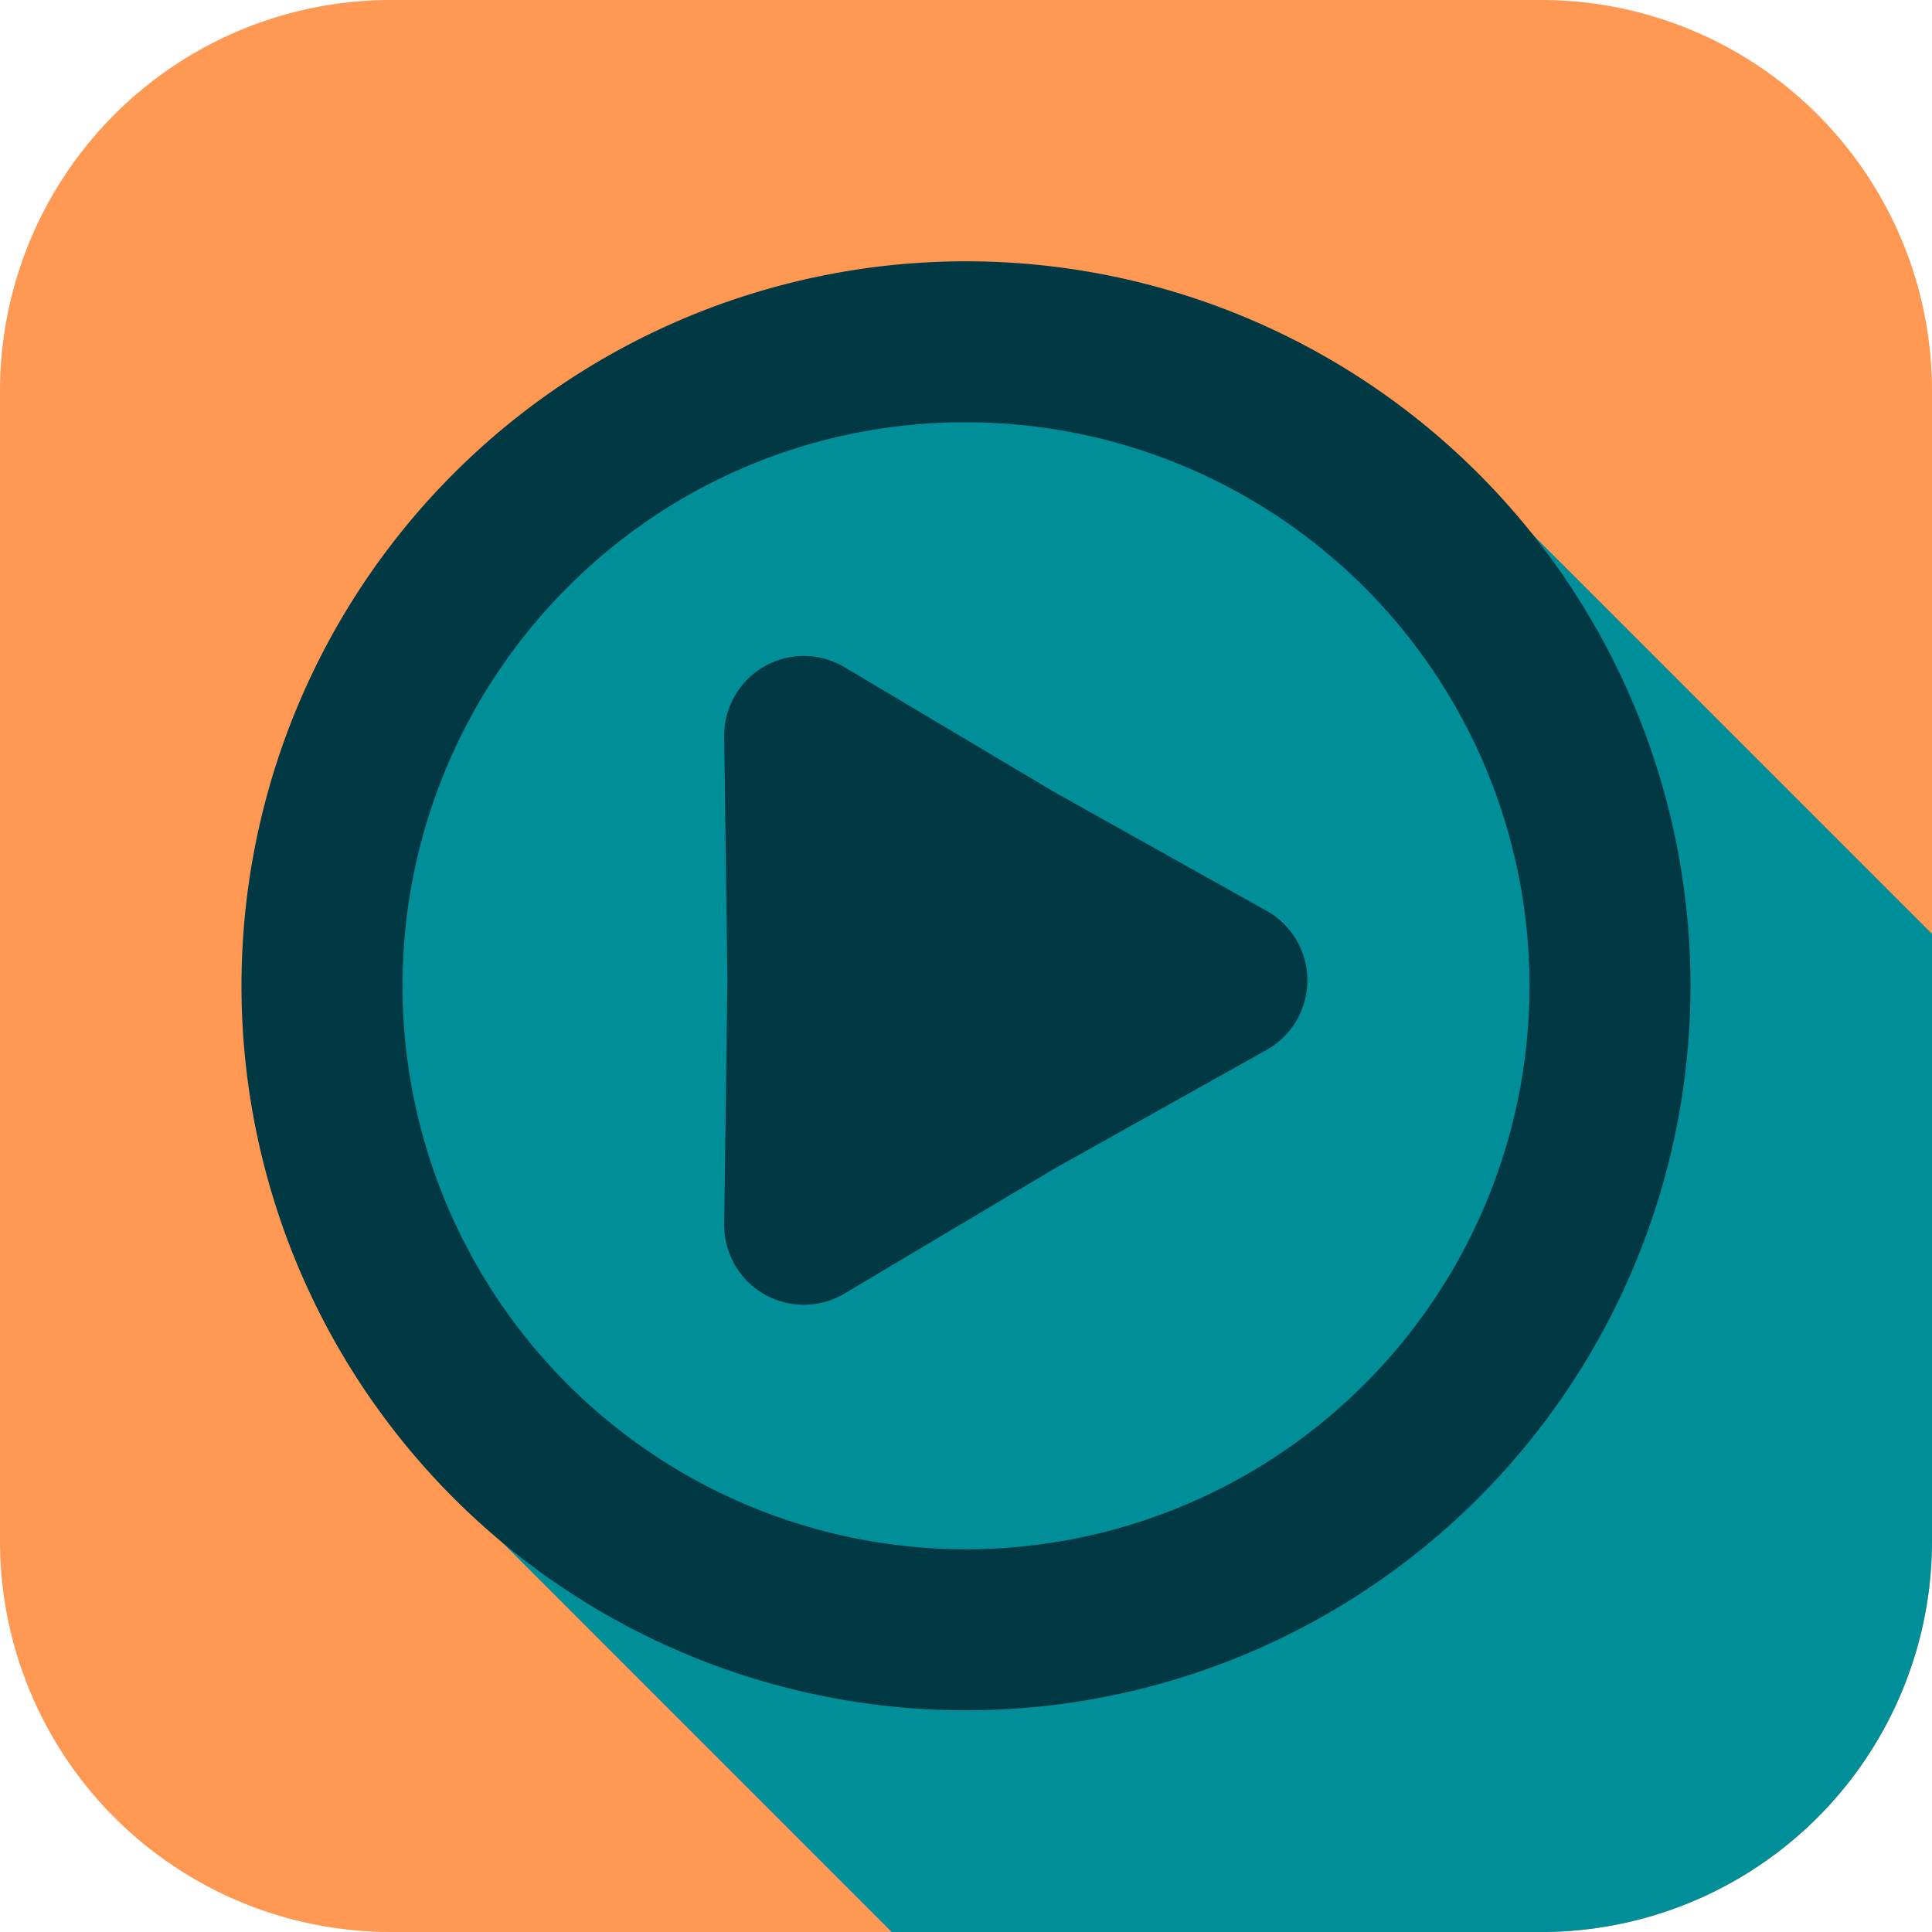
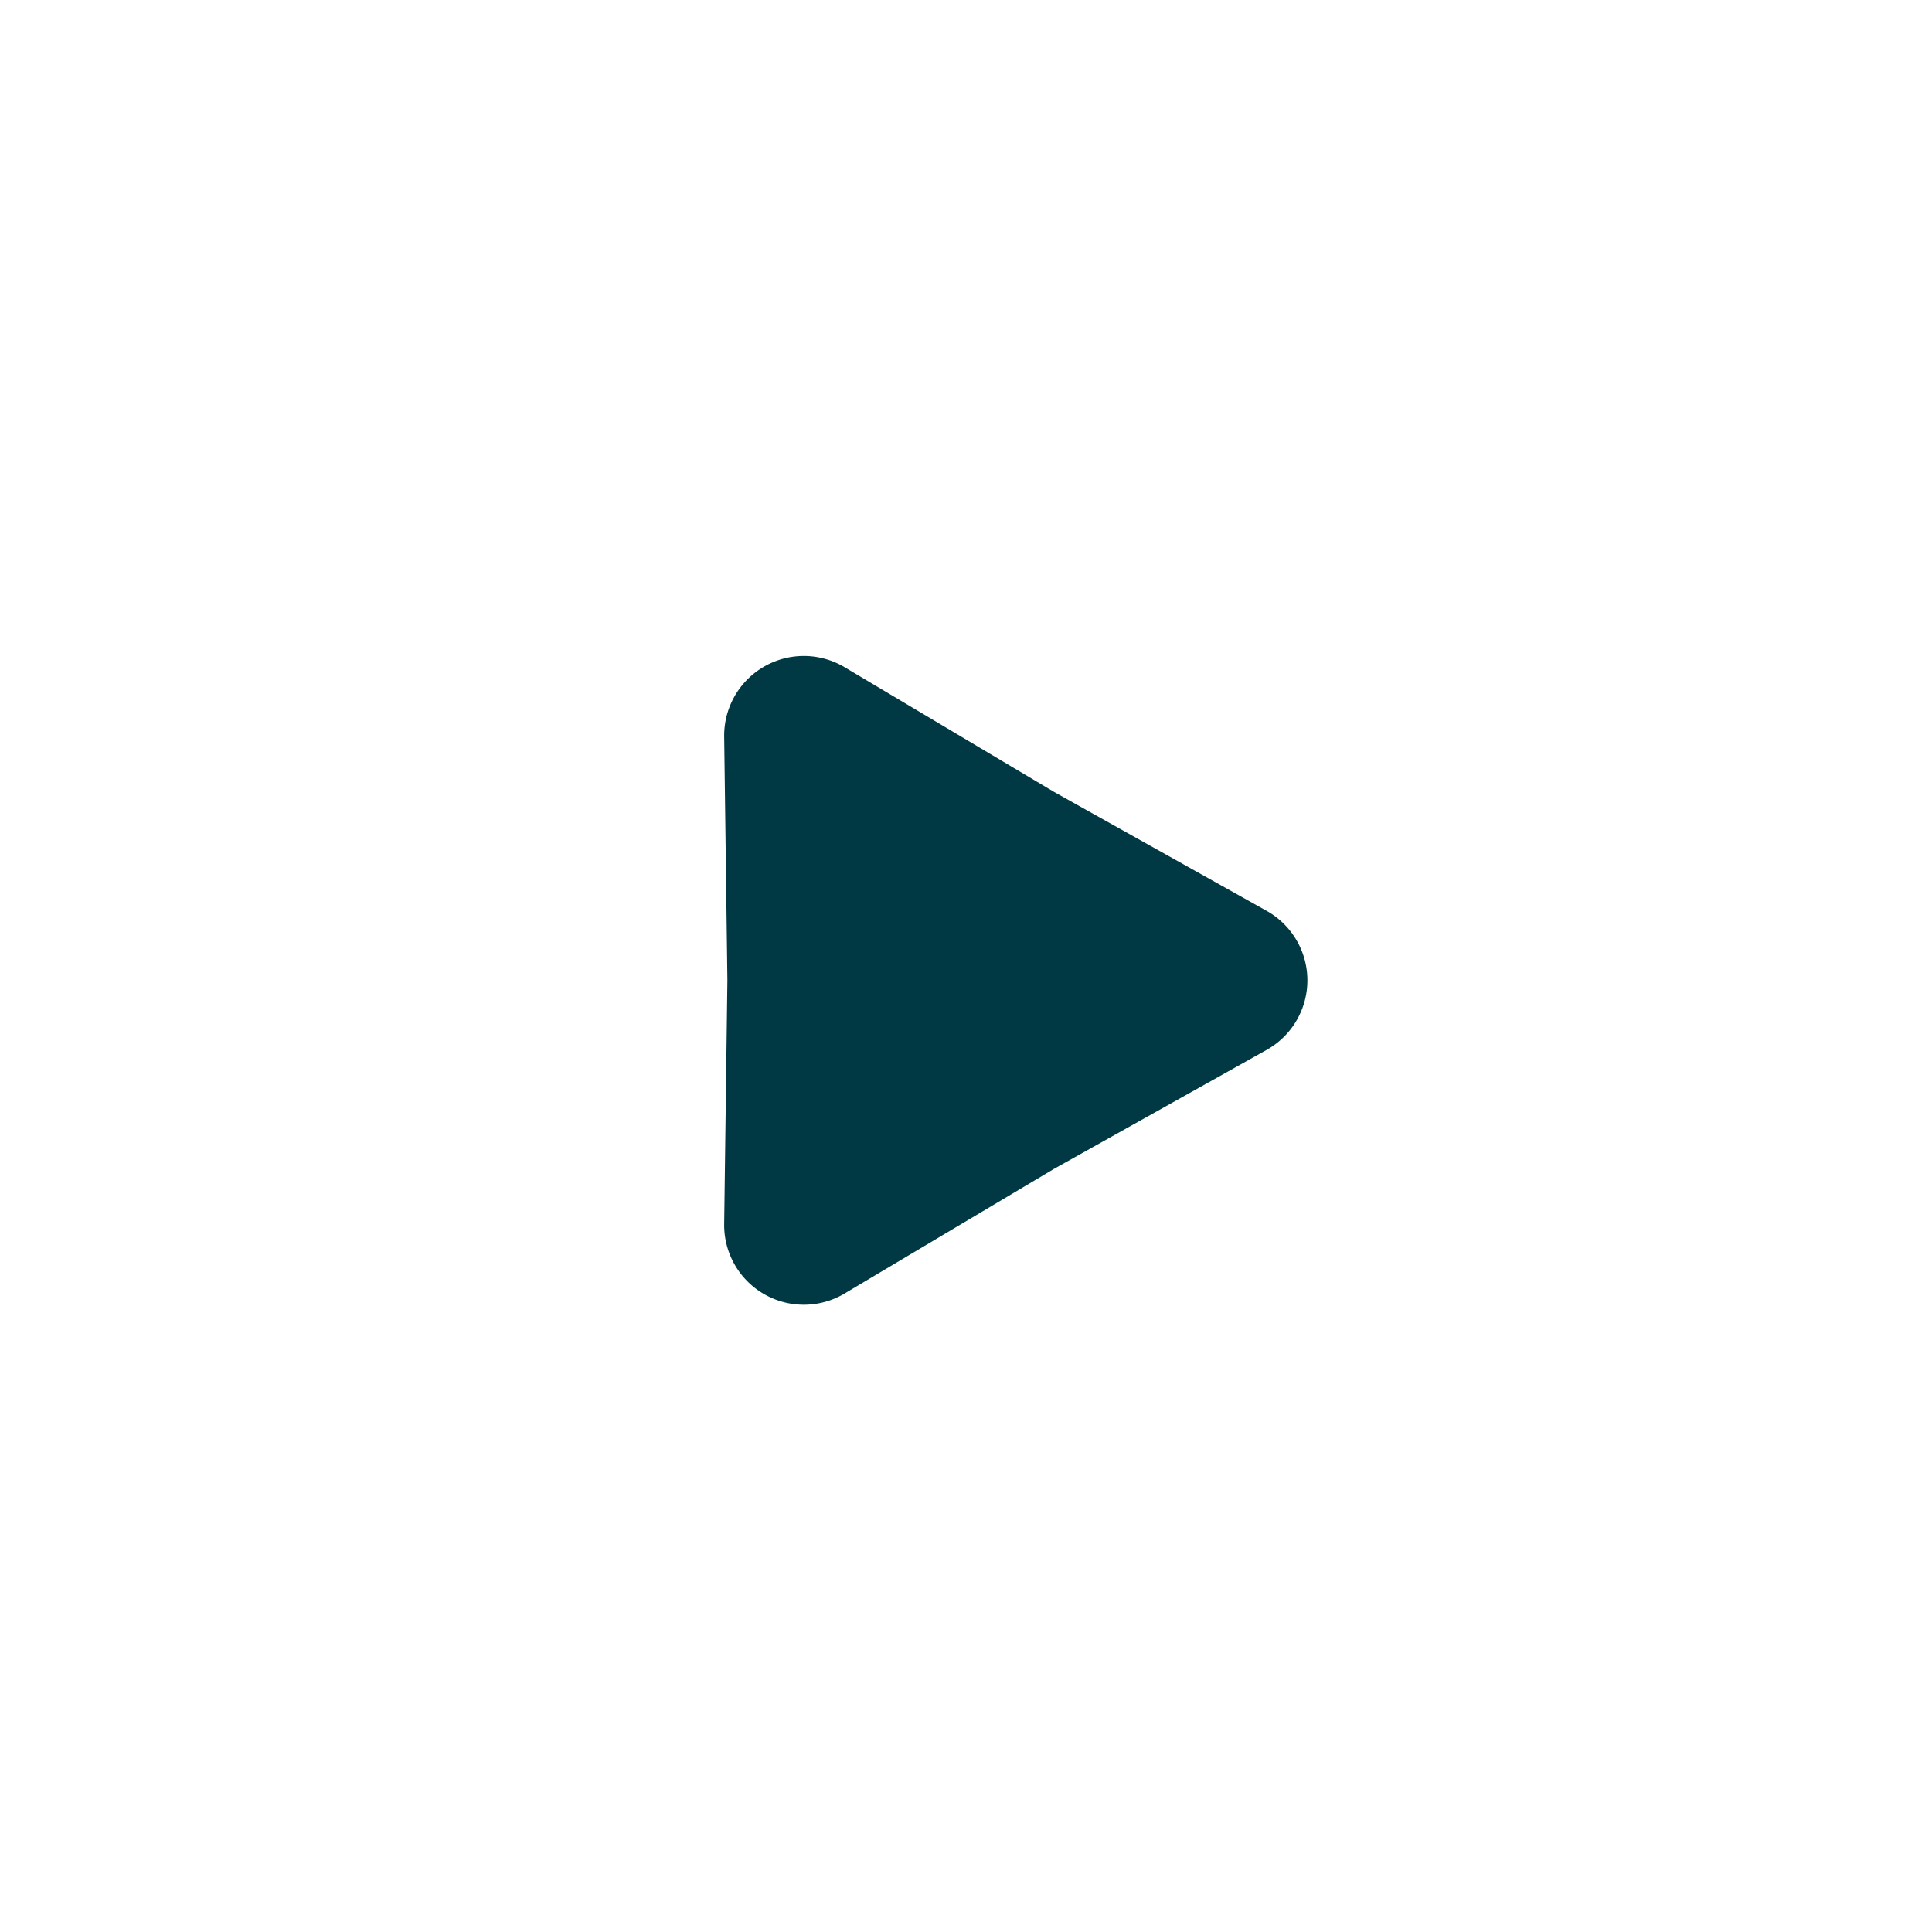
<svg xmlns="http://www.w3.org/2000/svg" id="Group_570" data-name="Group 570" width="180" height="180" viewBox="0 0 180 180">
  <defs>
    <clipPath id="clip-path">
      <rect id="Rectangle_1688" data-name="Rectangle 1688" width="180" height="180" fill="none" />
    </clipPath>
  </defs>
  <g id="Group_235" data-name="Group 235" clip-path="url(#clip-path)">
-     <path id="Path_348" data-name="Path 348" d="M180,36.415V143.583A36.416,36.416,0,0,1,143.585,180H36.417A36.418,36.418,0,0,1,0,143.583V36.415A36.417,36.417,0,0,1,36.417,0H143.585A36.415,36.415,0,0,1,180,36.415" fill="#ff9852" />
-     <path id="Path_349" data-name="Path 349" d="M268.095,181.8v56.578a36.416,36.416,0,0,1-36.415,36.417h-60.5L134.4,238.01,117.46,168.82l44.21-42.43,67.683,16.665Z" transform="translate(-88.095 -94.792)" fill="#008e99" />
    <path id="Path_350" data-name="Path 350" d="M300.608,292.213l19.812-11.086a7.422,7.422,0,0,0,0-12.954l-19.812-11.086L281.1,245.472a7.422,7.422,0,0,0-11.218,6.477l.3,22.7-.3,22.7a7.422,7.422,0,0,0,11.218,6.477Z" transform="translate(-202.412 -183.311)" fill="#003944" />
-     <path id="Path_351" data-name="Path 351" d="M157.5,112.38a52.5,52.5,0,1,1-37.123,15.377A52.156,52.156,0,0,1,157.5,112.38m0-15a67.5,67.5,0,1,0,67.5,67.5,67.5,67.5,0,0,0-67.5-67.5" transform="translate(-67.501 -73.035)" fill="#003944" />
  </g>
</svg>